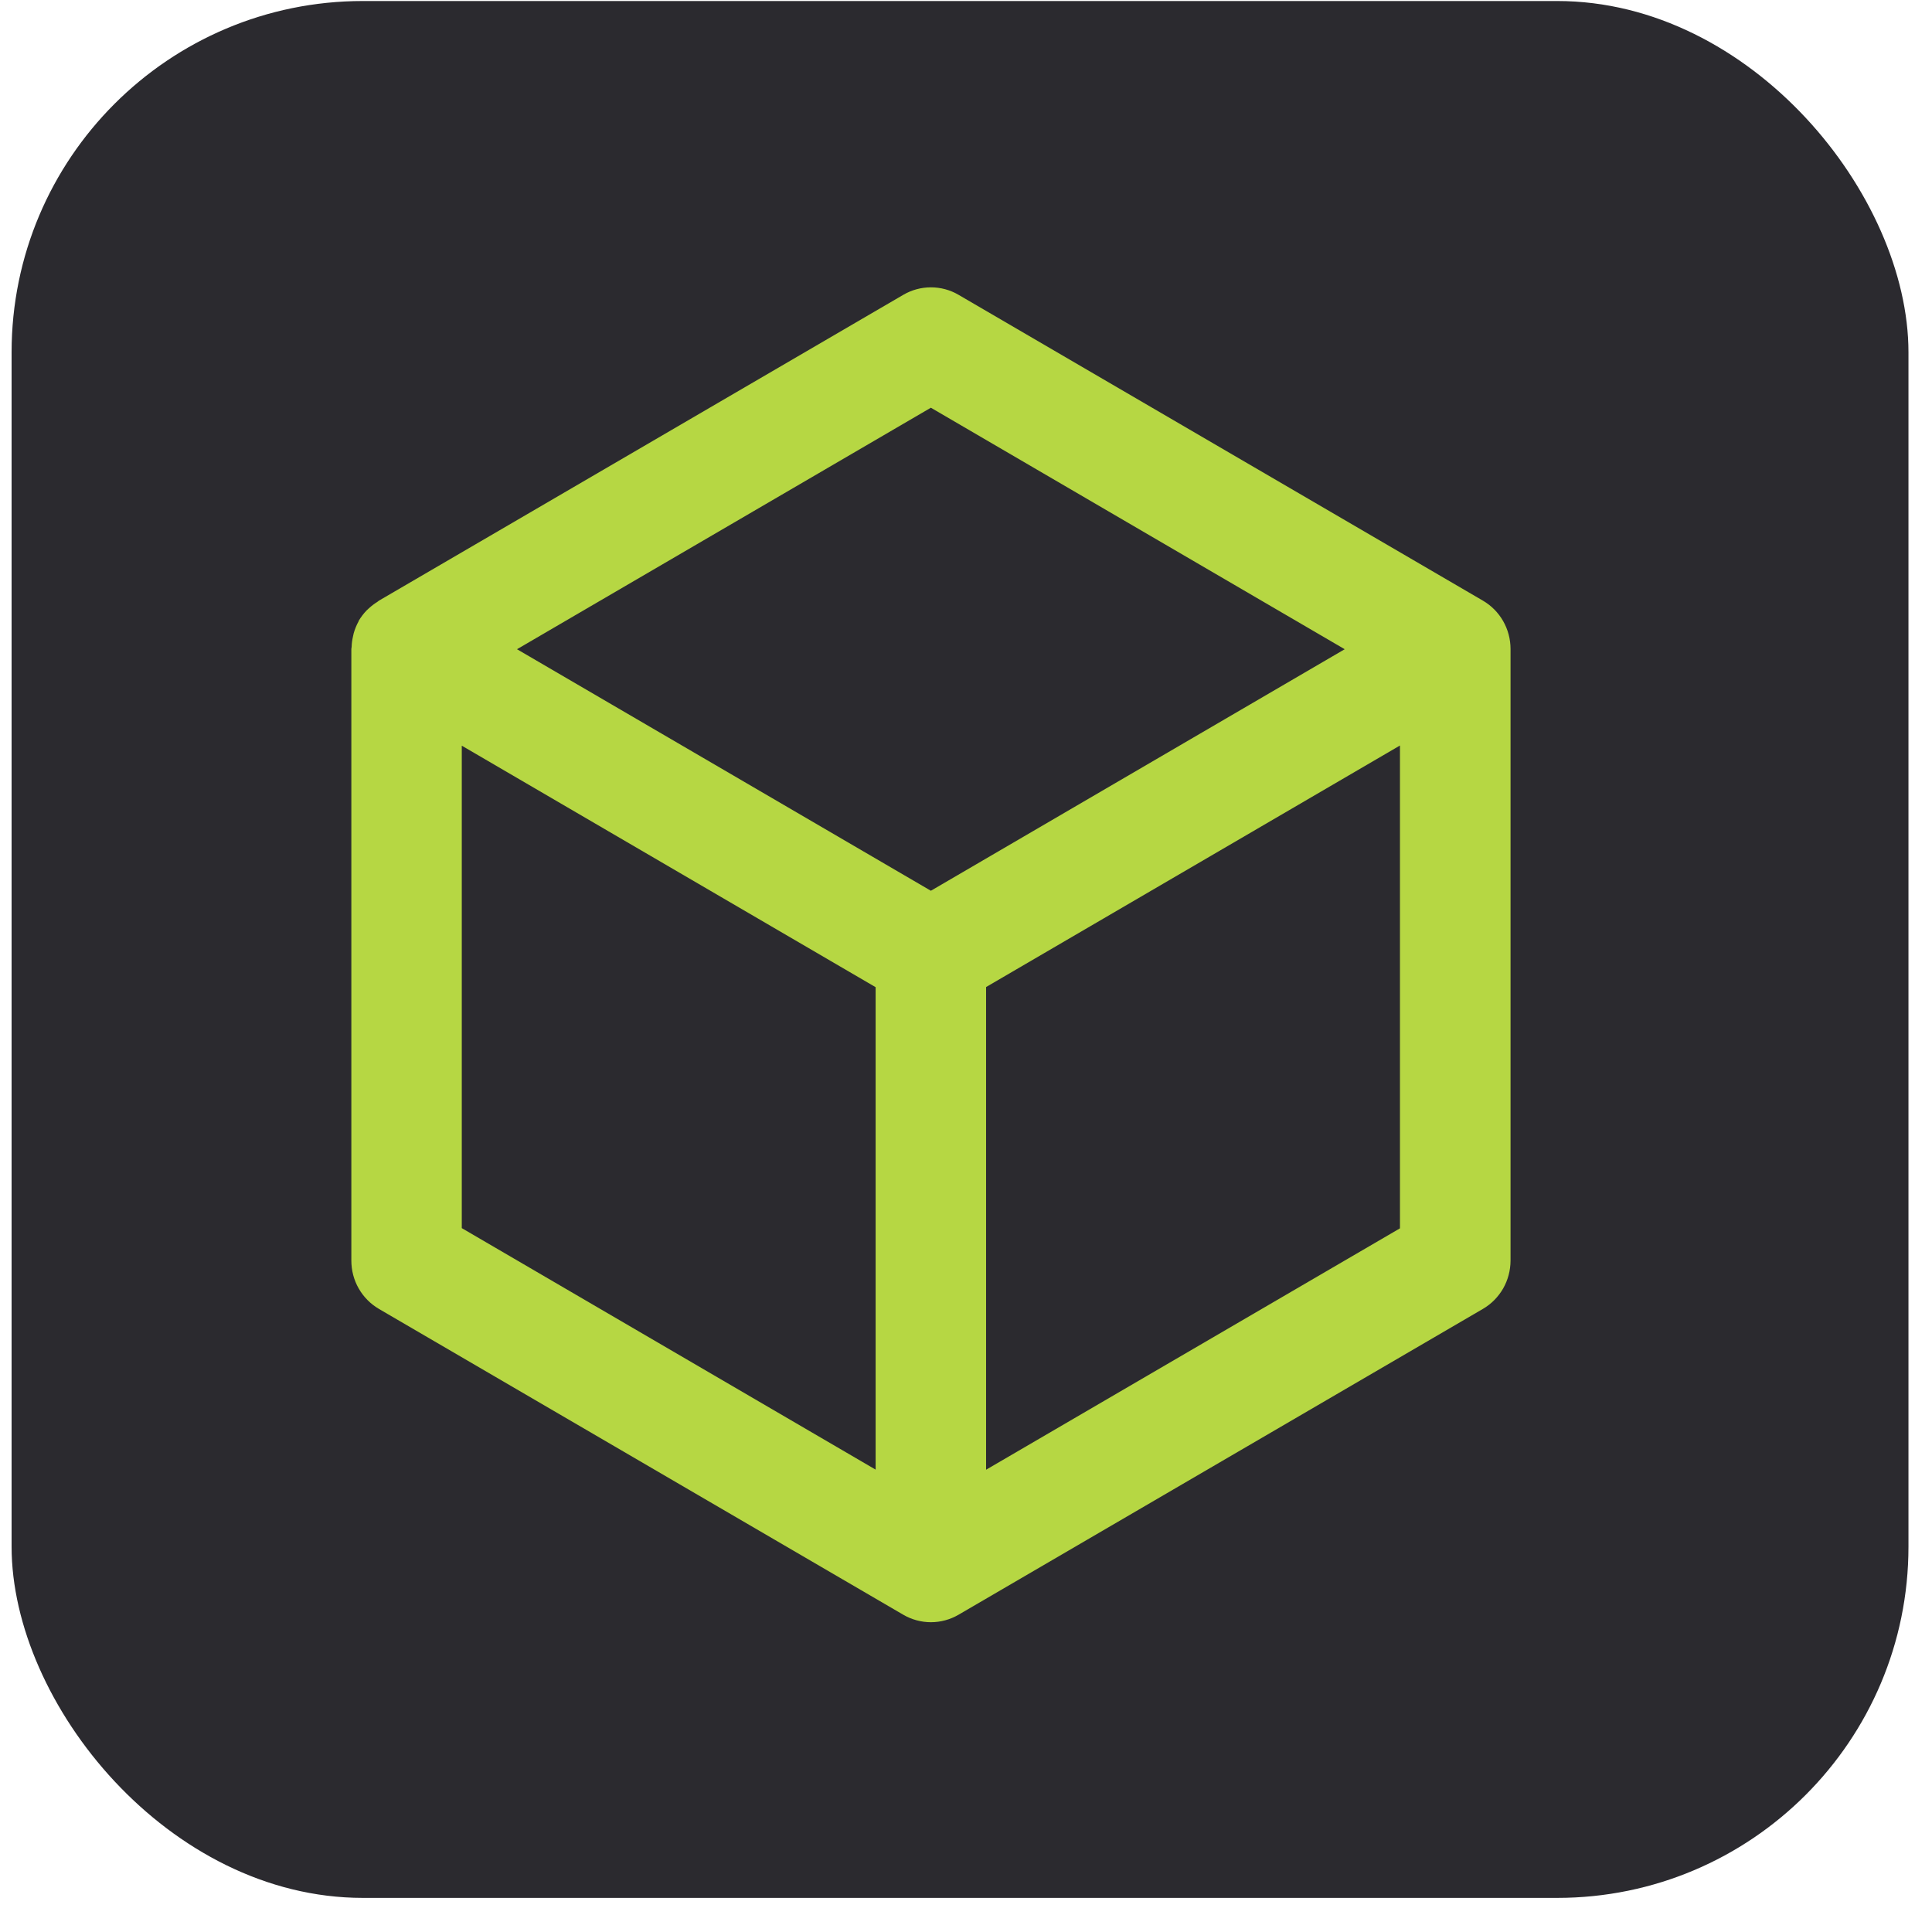
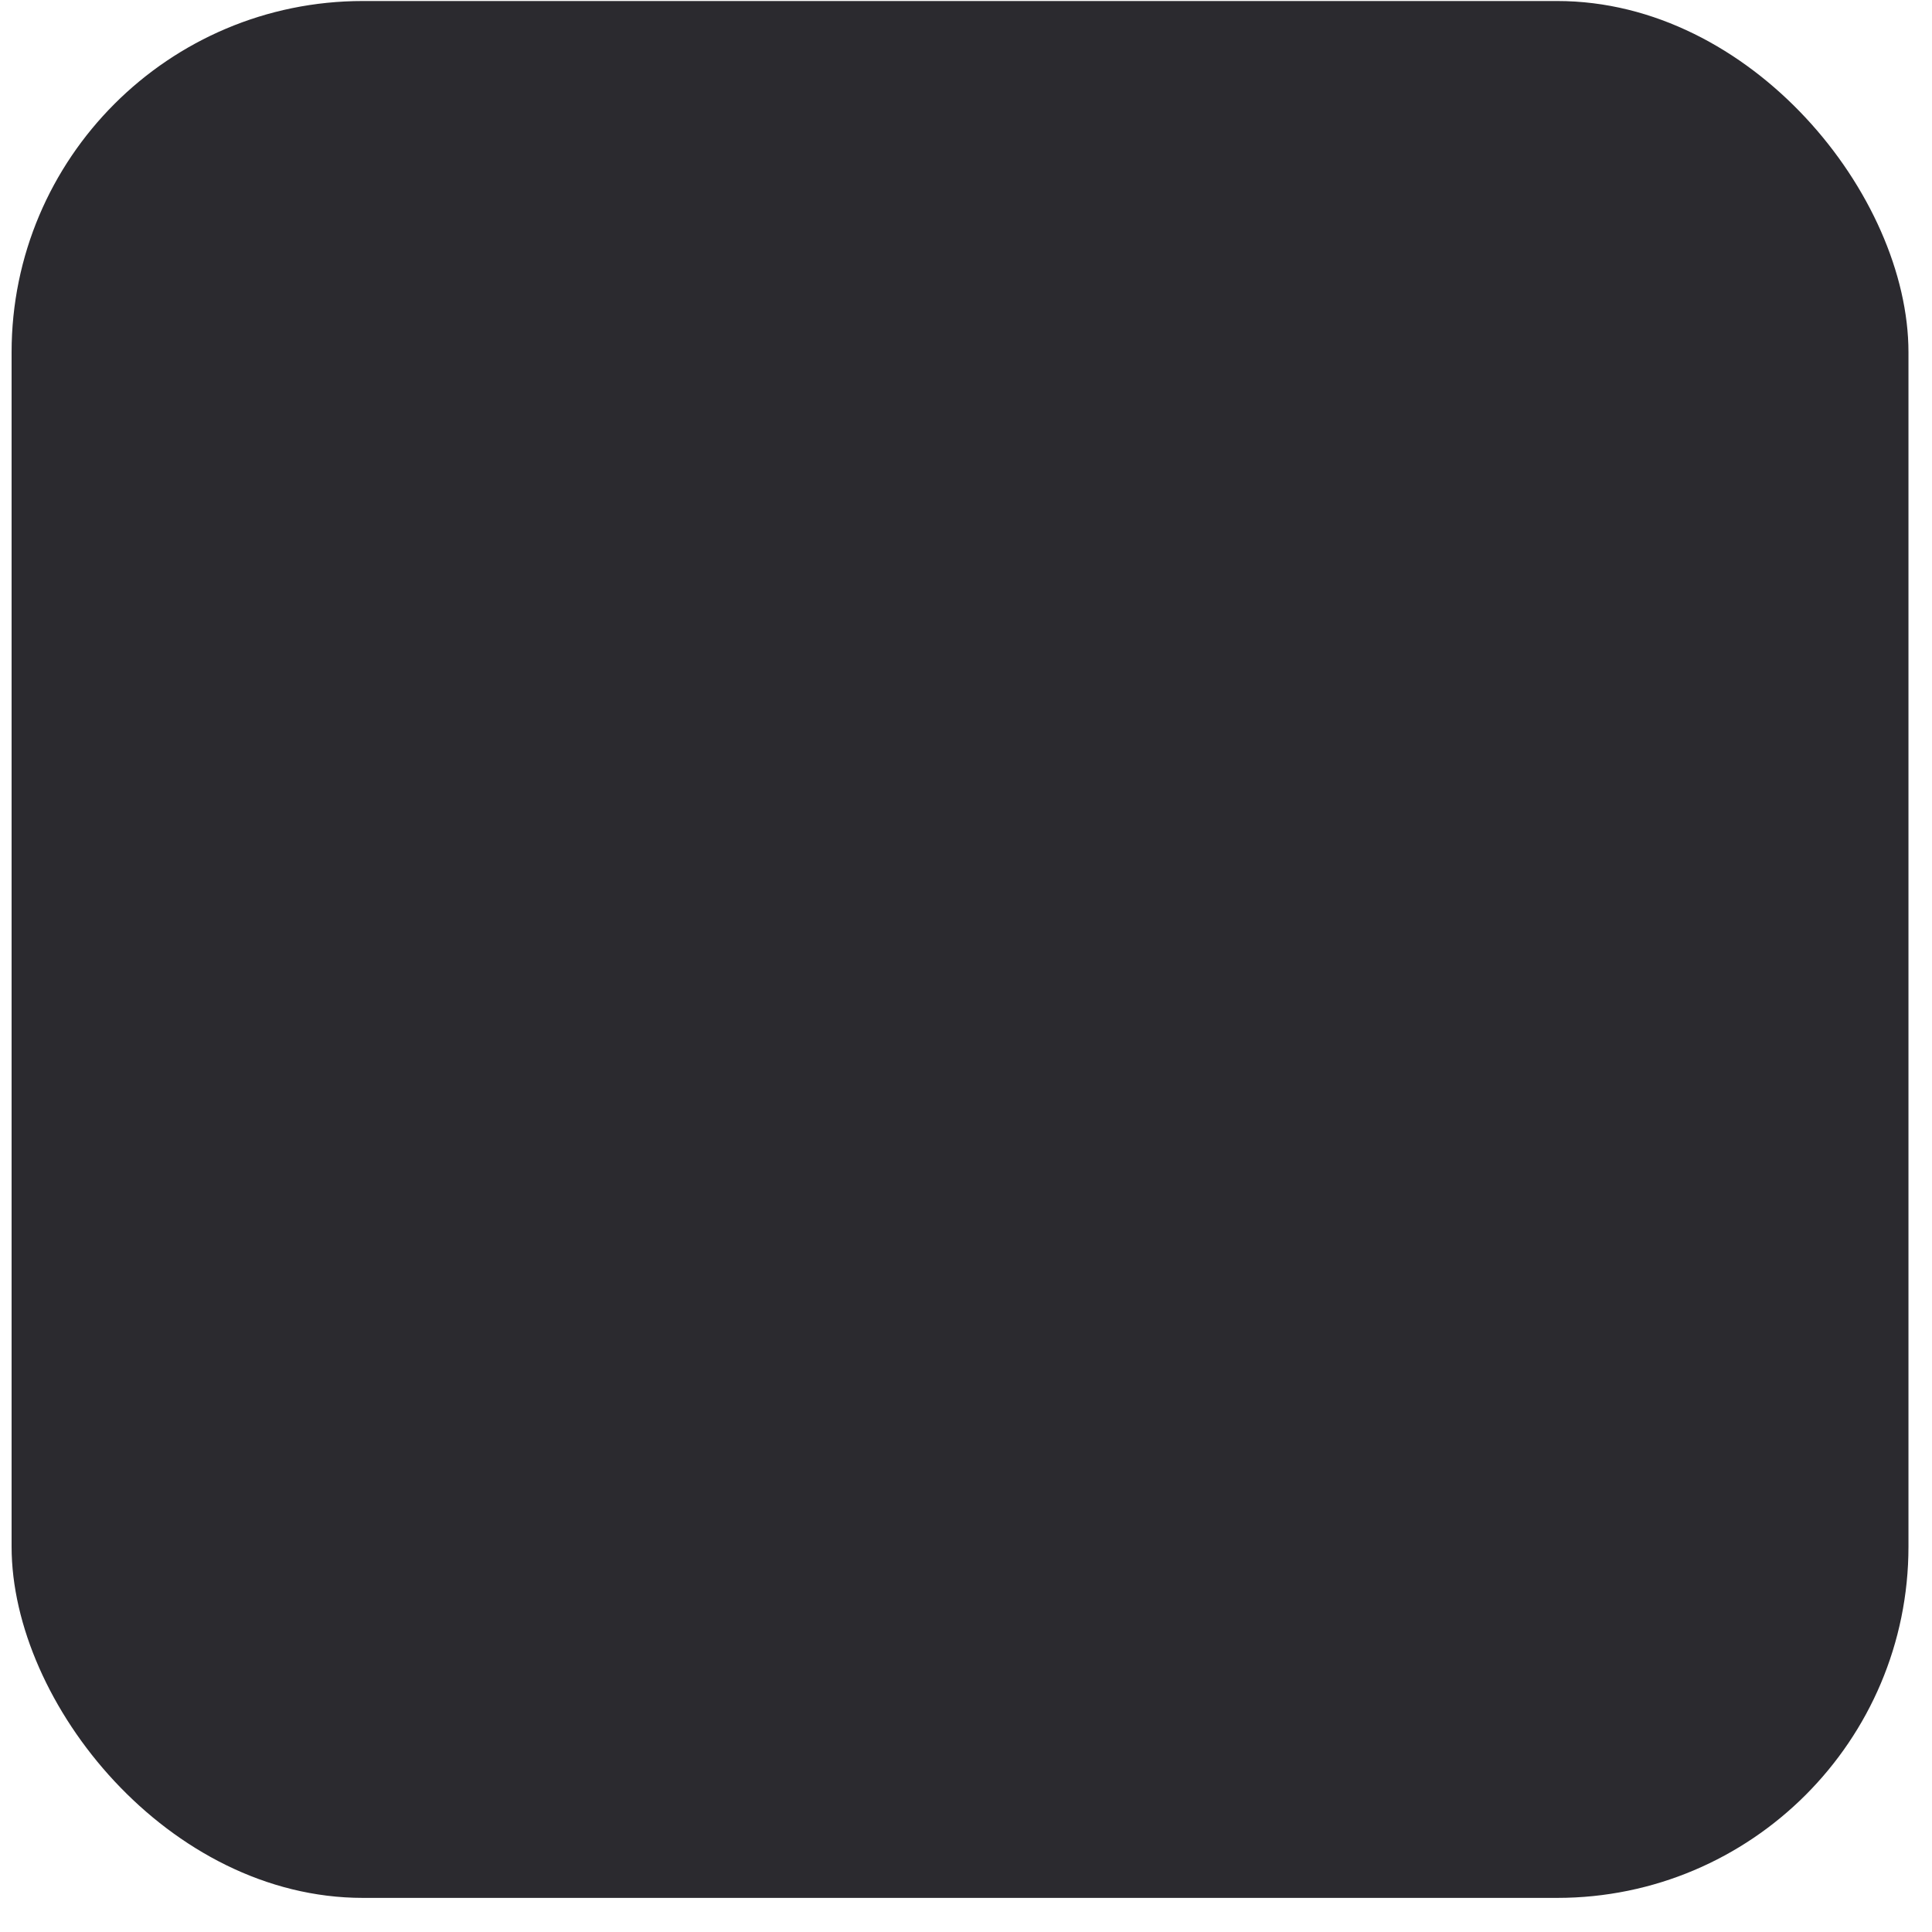
<svg xmlns="http://www.w3.org/2000/svg" width="55" height="55" viewBox="0 0 55 55" fill="none">
  <rect x="0.33" y="0.029" width="54" height="54" rx="10" fill="#2B2A2F" />
  <g clip-path="url(#clip0_1041_2036)">
    <path d="M10.787 37.262L25.714 45.968C25.953 46.107 26.225 46.181 26.501 46.181C26.777 46.181 27.049 46.107 27.288 45.968L42.215 37.262C42.454 37.123 42.652 36.922 42.791 36.681C42.929 36.439 43.001 36.165 43.002 35.886V18.475C43.002 18.196 42.929 17.922 42.791 17.68C42.653 17.439 42.454 17.238 42.215 17.099L27.288 8.393C27.049 8.253 26.778 8.18 26.502 8.18C26.225 8.18 25.954 8.253 25.715 8.393L10.788 17.099C10.772 17.108 10.759 17.124 10.743 17.134C10.658 17.186 10.578 17.247 10.504 17.315C10.48 17.337 10.457 17.357 10.434 17.38C10.348 17.47 10.274 17.569 10.21 17.675C10.21 17.679 10.21 17.682 10.21 17.685C10.15 17.793 10.103 17.908 10.069 18.028C10.06 18.06 10.055 18.094 10.047 18.128C10.025 18.222 10.013 18.317 10.01 18.414C10.01 18.434 10.002 18.456 10.002 18.475V35.887C10.002 36.166 10.074 36.44 10.212 36.681C10.351 36.923 10.549 37.123 10.788 37.262H10.787ZM13.146 21.228L24.927 28.103V41.837L13.146 34.962V21.228ZM28.072 41.84V28.099L39.854 21.223V34.968L28.072 41.84ZM26.5 11.607L38.281 18.482L26.5 25.358L14.718 18.482L26.5 11.607Z" fill="#B6D743" />
  </g>
  <defs>
    <clipPath id="clip0_1041_2036">
-       <rect width="33" height="38" fill="white" transform="translate(10 8.18)" />
-     </clipPath>
+       </clipPath>
  </defs>
</svg>